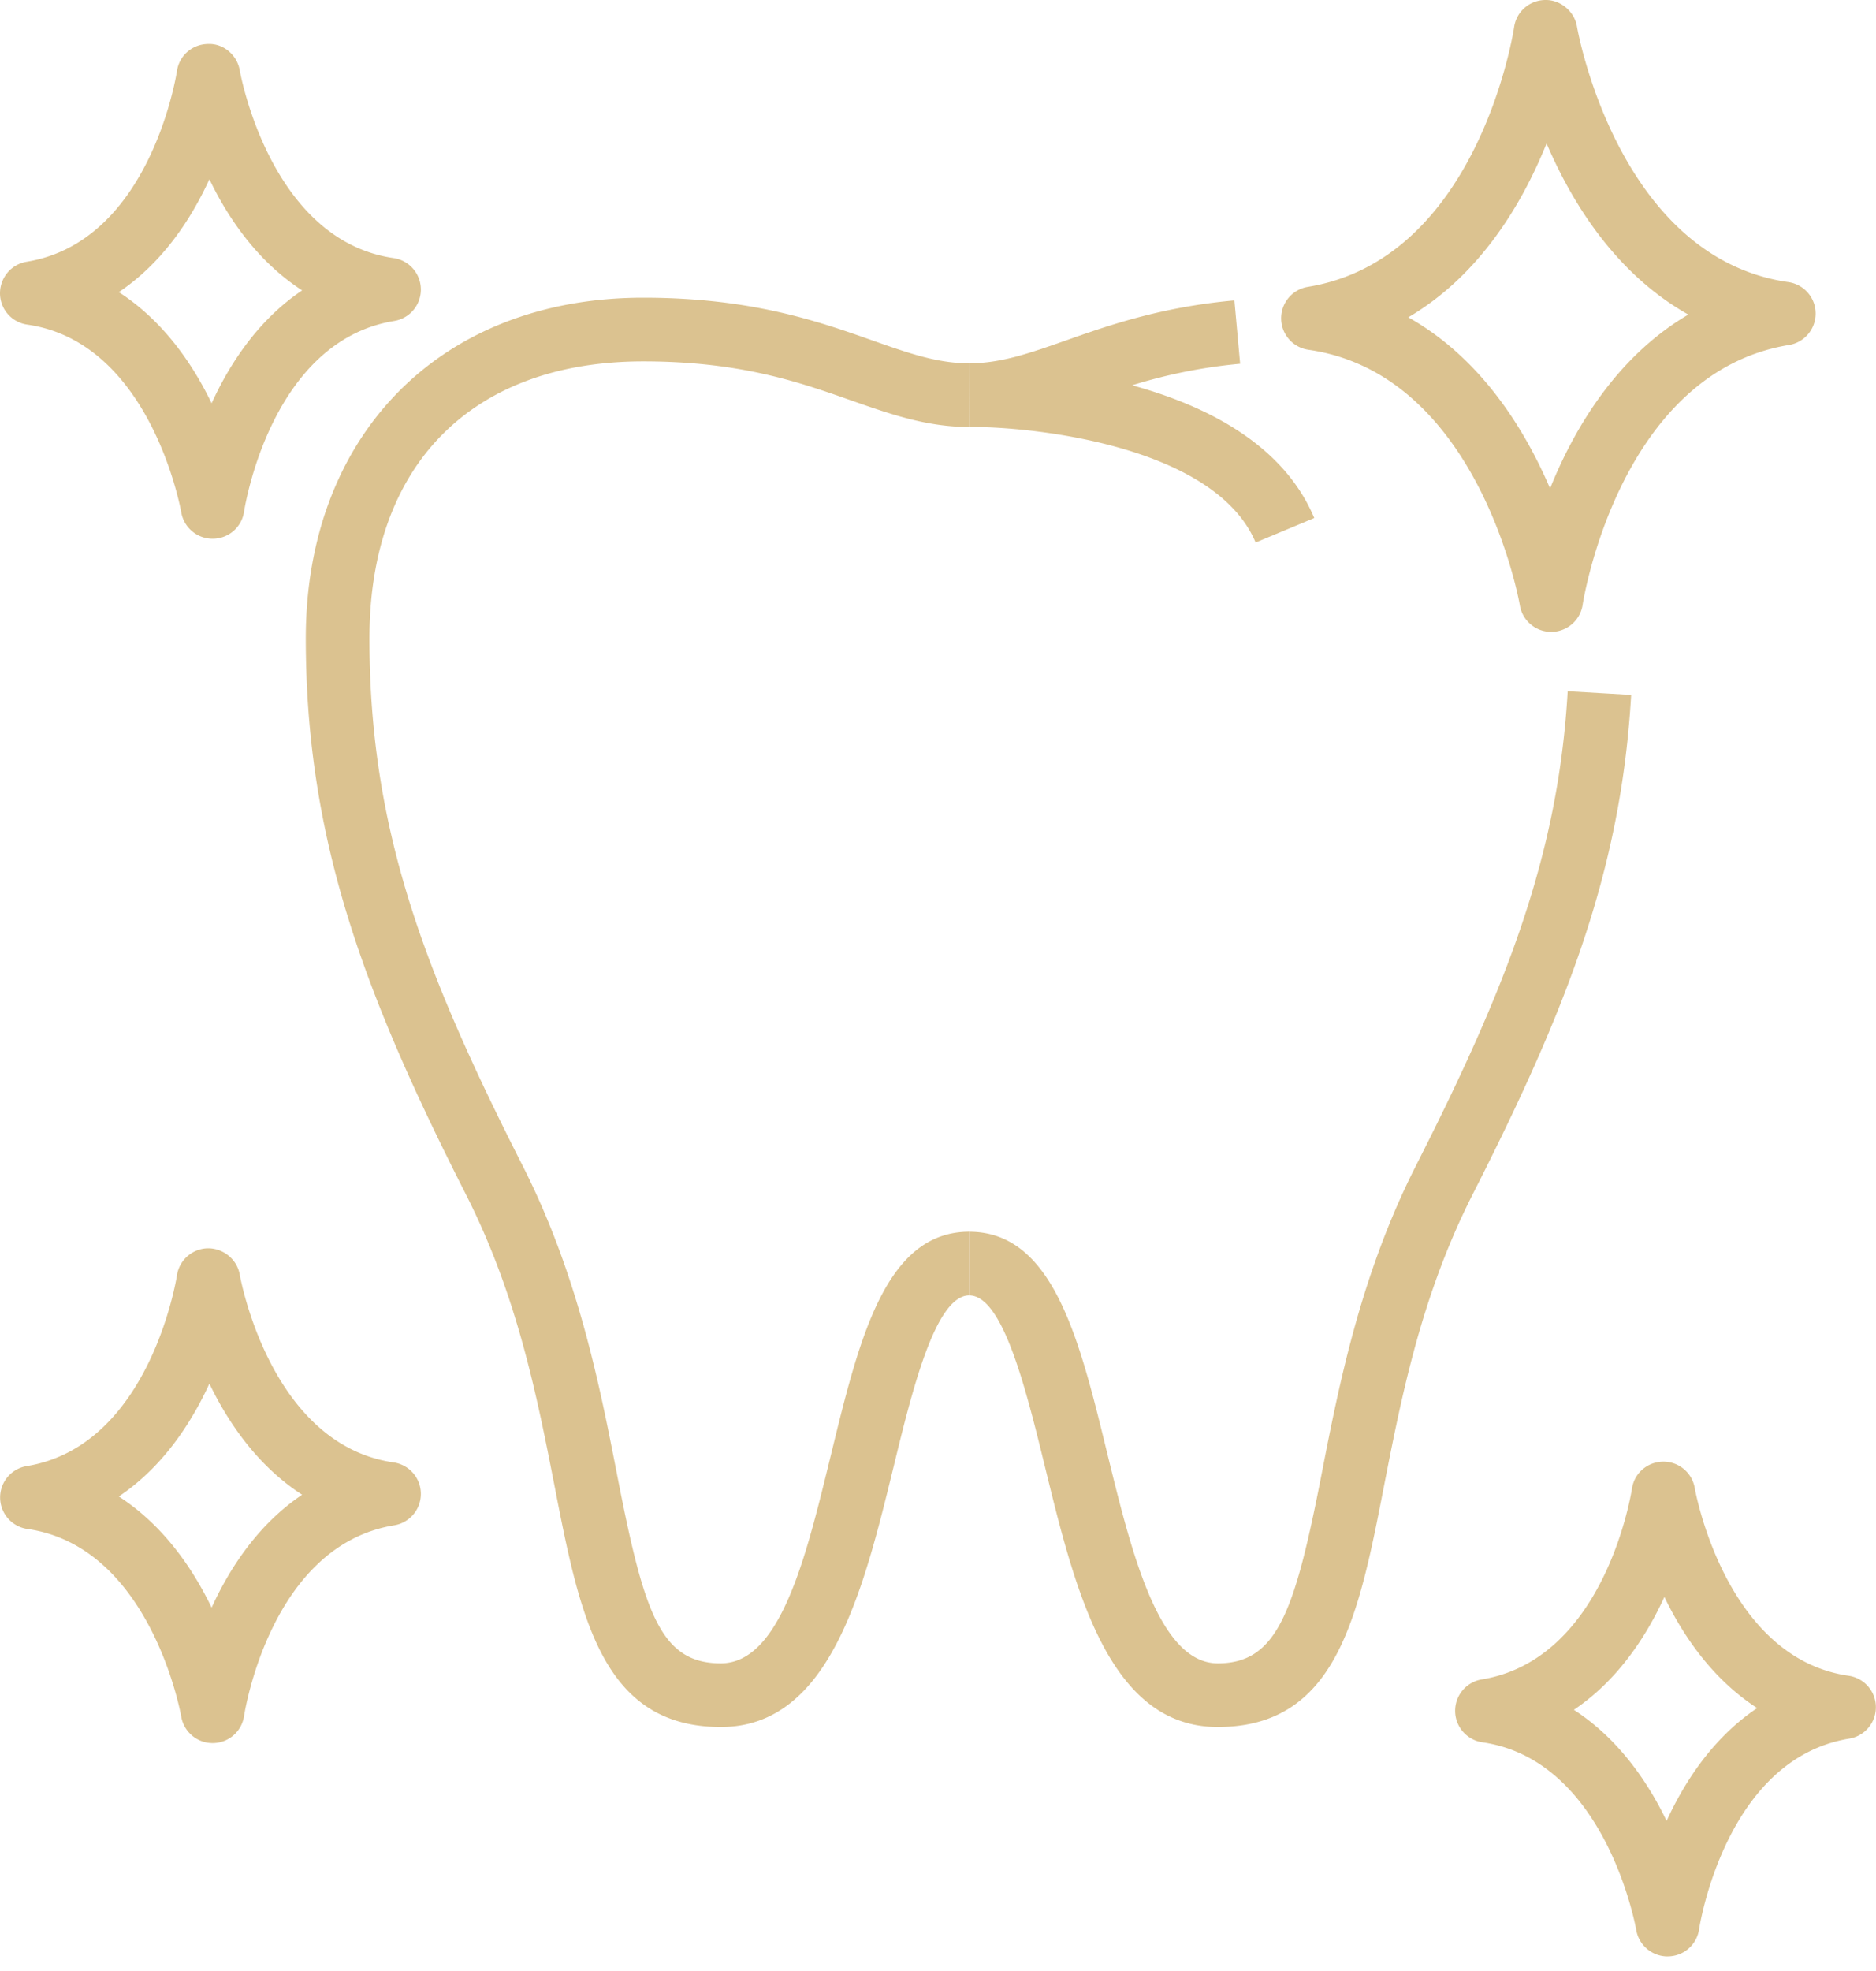
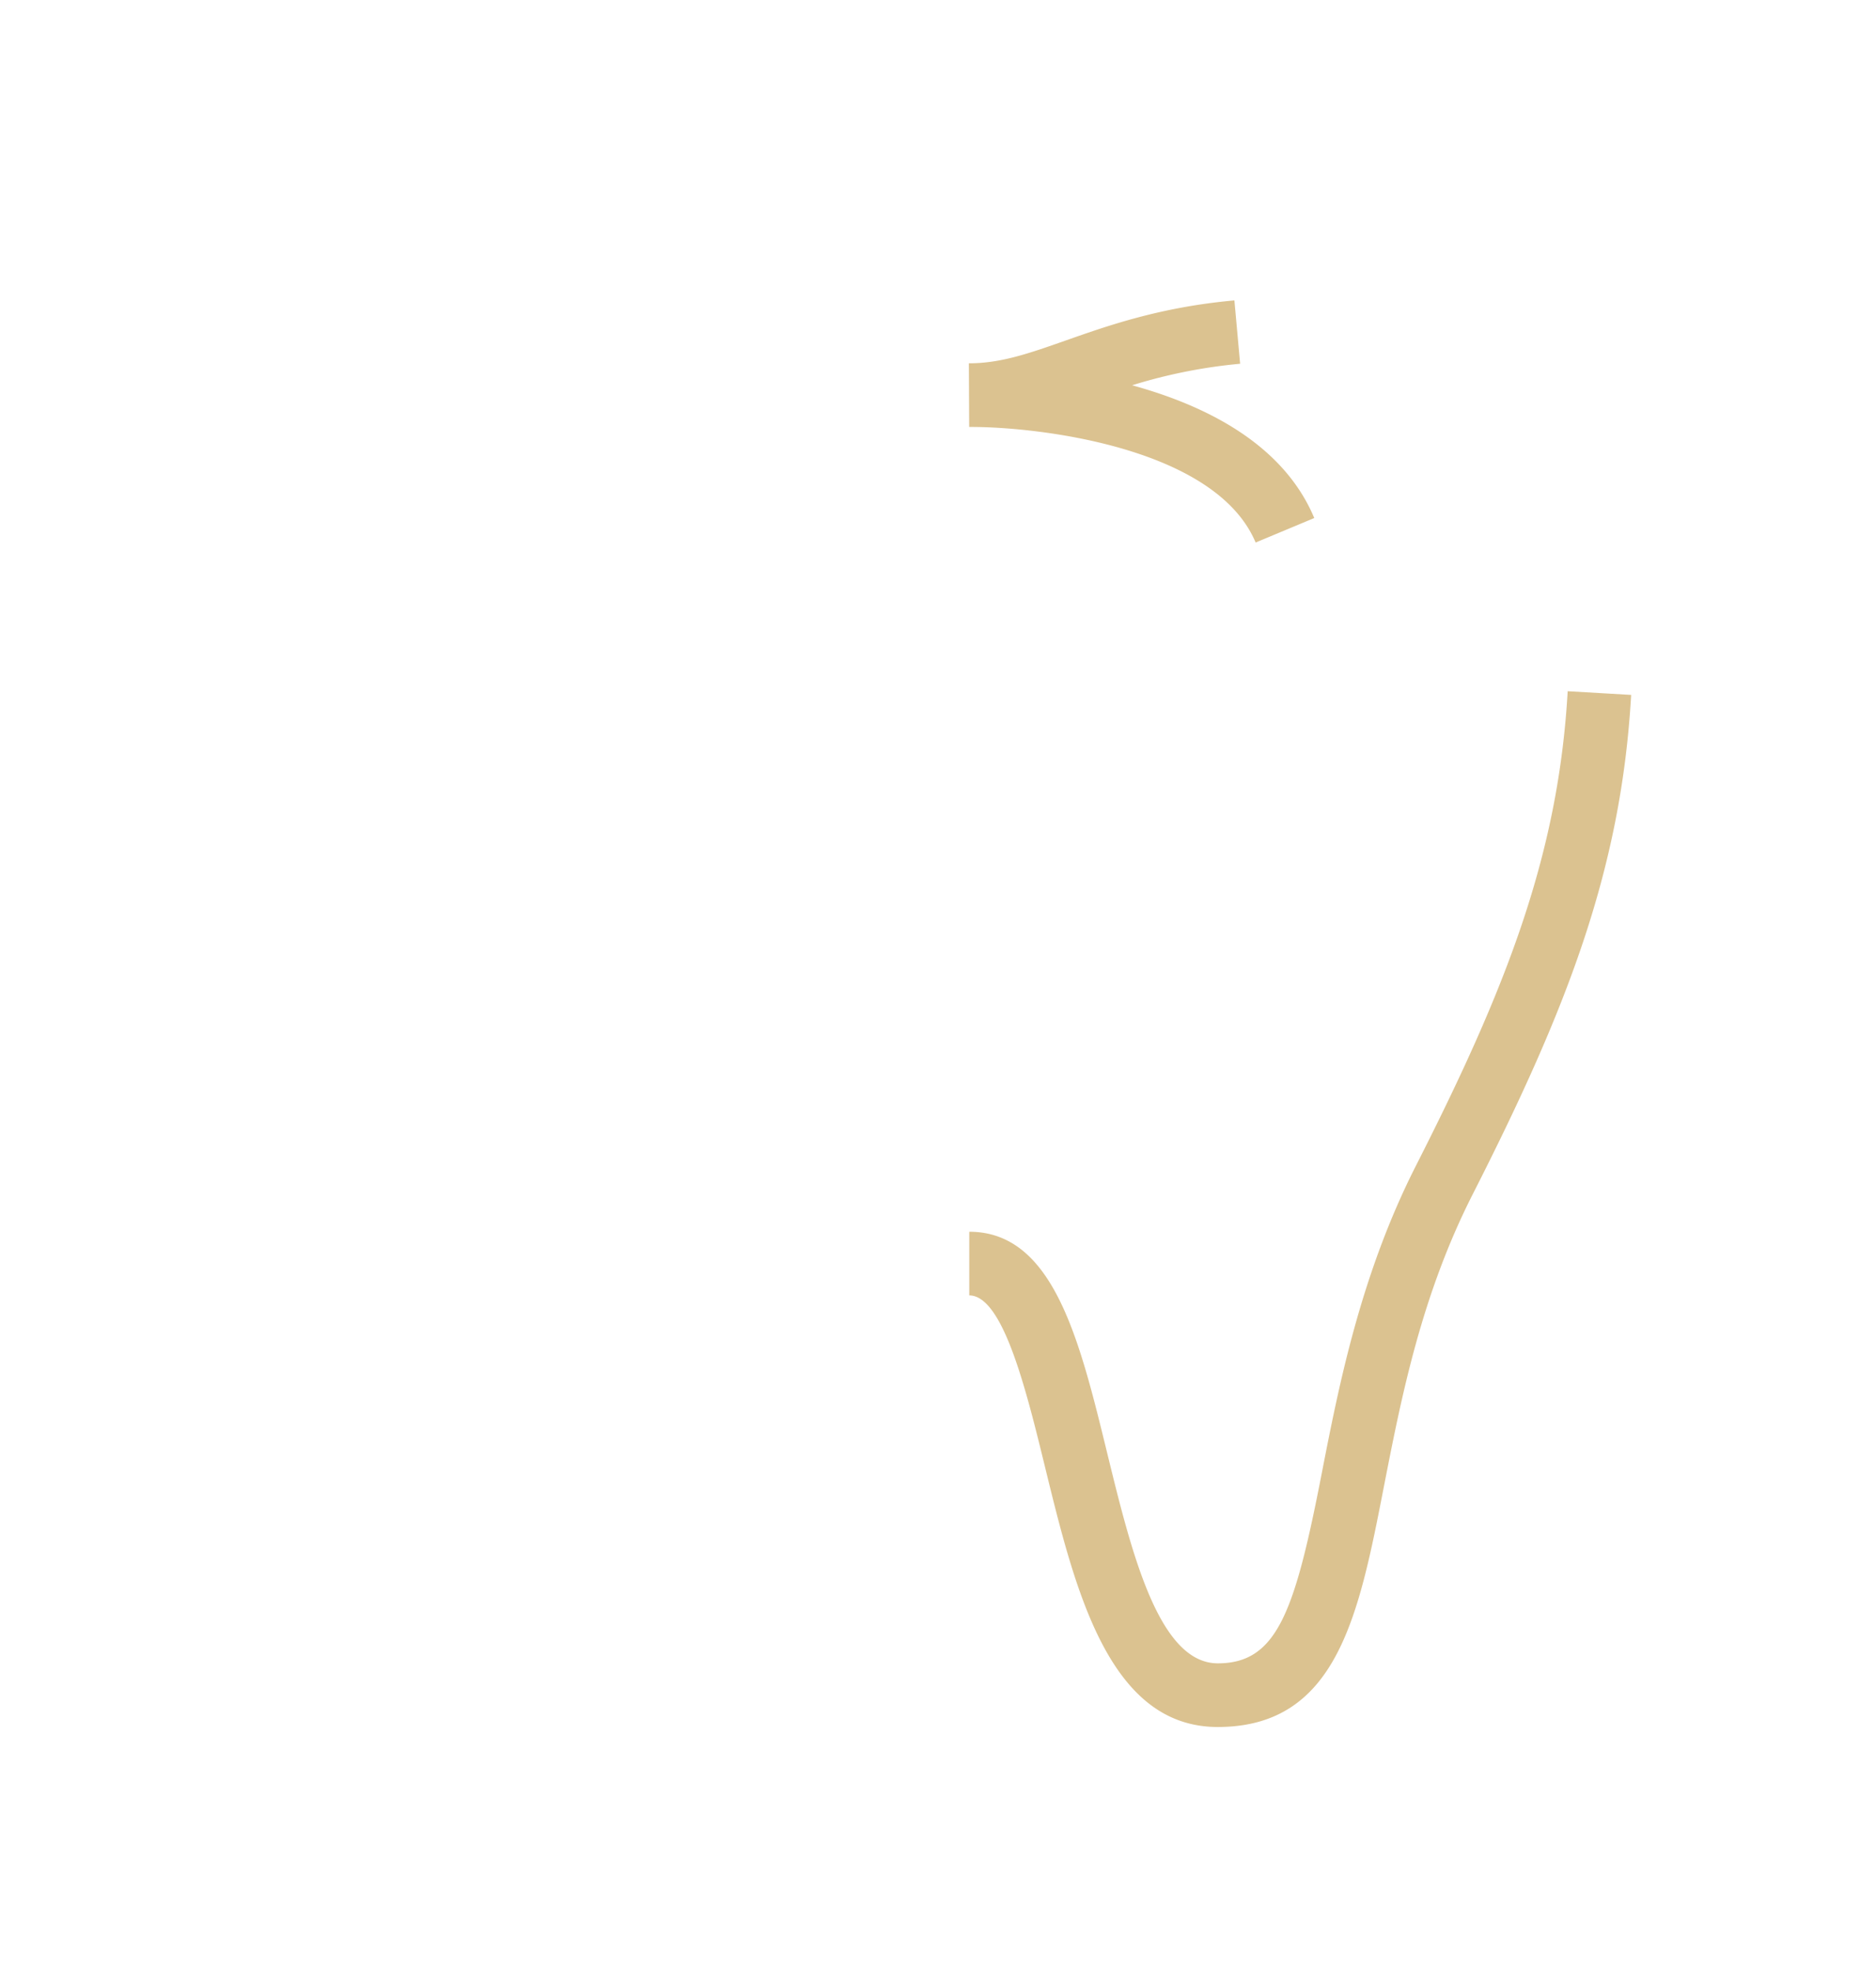
<svg xmlns="http://www.w3.org/2000/svg" width="60" height="63" viewBox="0 0 60 63" fill="none">
-   <path d="M49.611 20.197c-.498 0-.92-.361-1.002-.85-.01-.071-1.303-7.389-6.763-8.167a1.017 1.017 0 0 1-.02-2.01c5.47-.89 6.59-8.228 6.6-8.3.07-.498.493-.865.997-.87.478-.01.931.356 1.013.85.01.071 1.302 7.389 6.762 8.167a1.017 1.017 0 0 1 .02 2.01c-5.444.89-6.589 8.228-6.6 8.3a1.017 1.017 0 0 1-.997.87h-.01zm-4.57-10.055c2.316 1.303 3.715 3.557 4.535 5.47.778-1.929 2.132-4.213 4.422-5.557-2.316-1.302-3.715-3.557-4.534-5.47-.779 1.929-2.132 4.213-4.422 5.557zM6.798 55.715c-.498 0-.92-.361-1.002-.85-.01-.05-.962-5.424-4.92-5.994a1.017 1.017 0 0 1-.021-2.01c3.949-.646 4.793-6.035 4.804-6.091.07-.494.498-.865.997-.87.488 0 .931.356 1.013.85.01.05.961 5.424 4.92 5.994a1.017 1.017 0 0 1 .02 2.01c-3.974.646-4.793 6.035-4.803 6.091a1.013 1.013 0 0 1-.997.87h-.01zm-2.997-7.882c1.415.916 2.356 2.285 2.967 3.552.585-1.277 1.496-2.667 2.895-3.608-1.414-.916-2.356-2.285-2.966-3.552C6.11 45.502 5.2 46.891 3.8 47.833zM53.334 62.534c-.499 0-.921-.361-1.003-.85-.01-.05-.961-5.424-4.92-5.994a1.017 1.017 0 0 1-.02-2.01c3.969-.647 4.793-6.035 4.803-6.091.071-.499.494-.865.997-.87h.01c.5 0 .922.36 1.003.85.01.05.962 5.424 4.92 5.994a1.017 1.017 0 0 1 .021 2.01c-3.974.646-4.793 6.035-4.803 6.09a1.013 1.013 0 0 1-.998.87h-.01zm-2.997-7.882c1.414.916 2.356 2.285 2.966 3.551.586-1.277 1.497-2.666 2.896-3.607-1.415-.916-2.356-2.285-2.967-3.552-.585 1.277-1.496 2.666-2.895 3.608zM6.798 17.22c-.498 0-.92-.361-1.002-.85-.01-.05-.962-5.424-4.92-5.994A1.013 1.013 0 0 1 0 9.378c0-.503.356-.93.855-1.012C4.824 7.72 5.648 2.33 5.659 2.275c.07-.499.493-.865.997-.87.493-.02.931.356 1.013.85.01.05.961 5.424 4.92 5.994a1.017 1.017 0 0 1 .02 2.01c-3.974.646-4.793 6.035-4.803 6.09a1.013 1.013 0 0 1-.997.871h-.01zM3.801 9.338c1.415.916 2.356 2.285 2.967 3.552.585-1.278 1.496-2.667 2.895-3.608C8.25 8.366 7.307 6.997 6.697 5.73 6.11 7.007 5.2 8.396 3.8 9.338zM23.057 55.201c-3.816 0-4.513-3.562-5.317-7.683-.56-2.86-1.191-6.097-2.84-9.343-3.241-6.381-5.12-11.337-5.12-17.77 0-6.431 4.24-10.889 10.794-10.889 3.46 0 5.607.758 7.338 1.369 1.155.407 2.07.728 3.088.728v2.035c-1.363 0-2.529-.412-3.765-.845-1.664-.585-3.552-1.252-6.661-1.252-5.486 0-8.758 3.308-8.758 8.855 0 6.055 1.72 10.594 4.896 16.848 1.776 3.496 2.468 7.032 3.022 9.872.855 4.381 1.364 6.04 3.318 6.04s2.768-3.582 3.542-6.737C27.479 42.8 28.319 39.37 31 39.37v2.035c-1.084 0-1.831 3.053-2.427 5.506-.951 3.888-2.025 8.29-5.521 8.29h.005z" fill="#DBC290" />
  <path d="M40.161 17.347c-1.272-3.043-6.93-3.7-9.093-3.7h-.071l-.01-2.035h.04c1.003-.005 1.909-.325 3.054-.727 1.348-.474 3.027-1.069 5.399-1.283l.183 2.025a16.814 16.814 0 0 0-3.455.688c2.356.646 4.834 1.877 5.826 4.243l-1.878.784.005.005zM38.949 55.201c-3.496 0-4.57-4.407-5.521-8.29-.6-2.452-1.344-5.505-2.428-5.505v-2.035c2.682 0 3.522 3.43 4.407 7.057.774 3.16 1.644 6.738 3.542 6.738s2.463-1.654 3.318-6.04c.554-2.84 1.246-6.376 3.022-9.872 2.845-5.598 4.55-9.872 4.85-15.16l2.03.118c-.32 5.643-2.101 10.126-5.068 15.963-1.649 3.246-2.28 6.483-2.84 9.342-.803 4.122-1.5 7.684-5.317 7.684h.005z" fill="#DBC290" />
</svg>